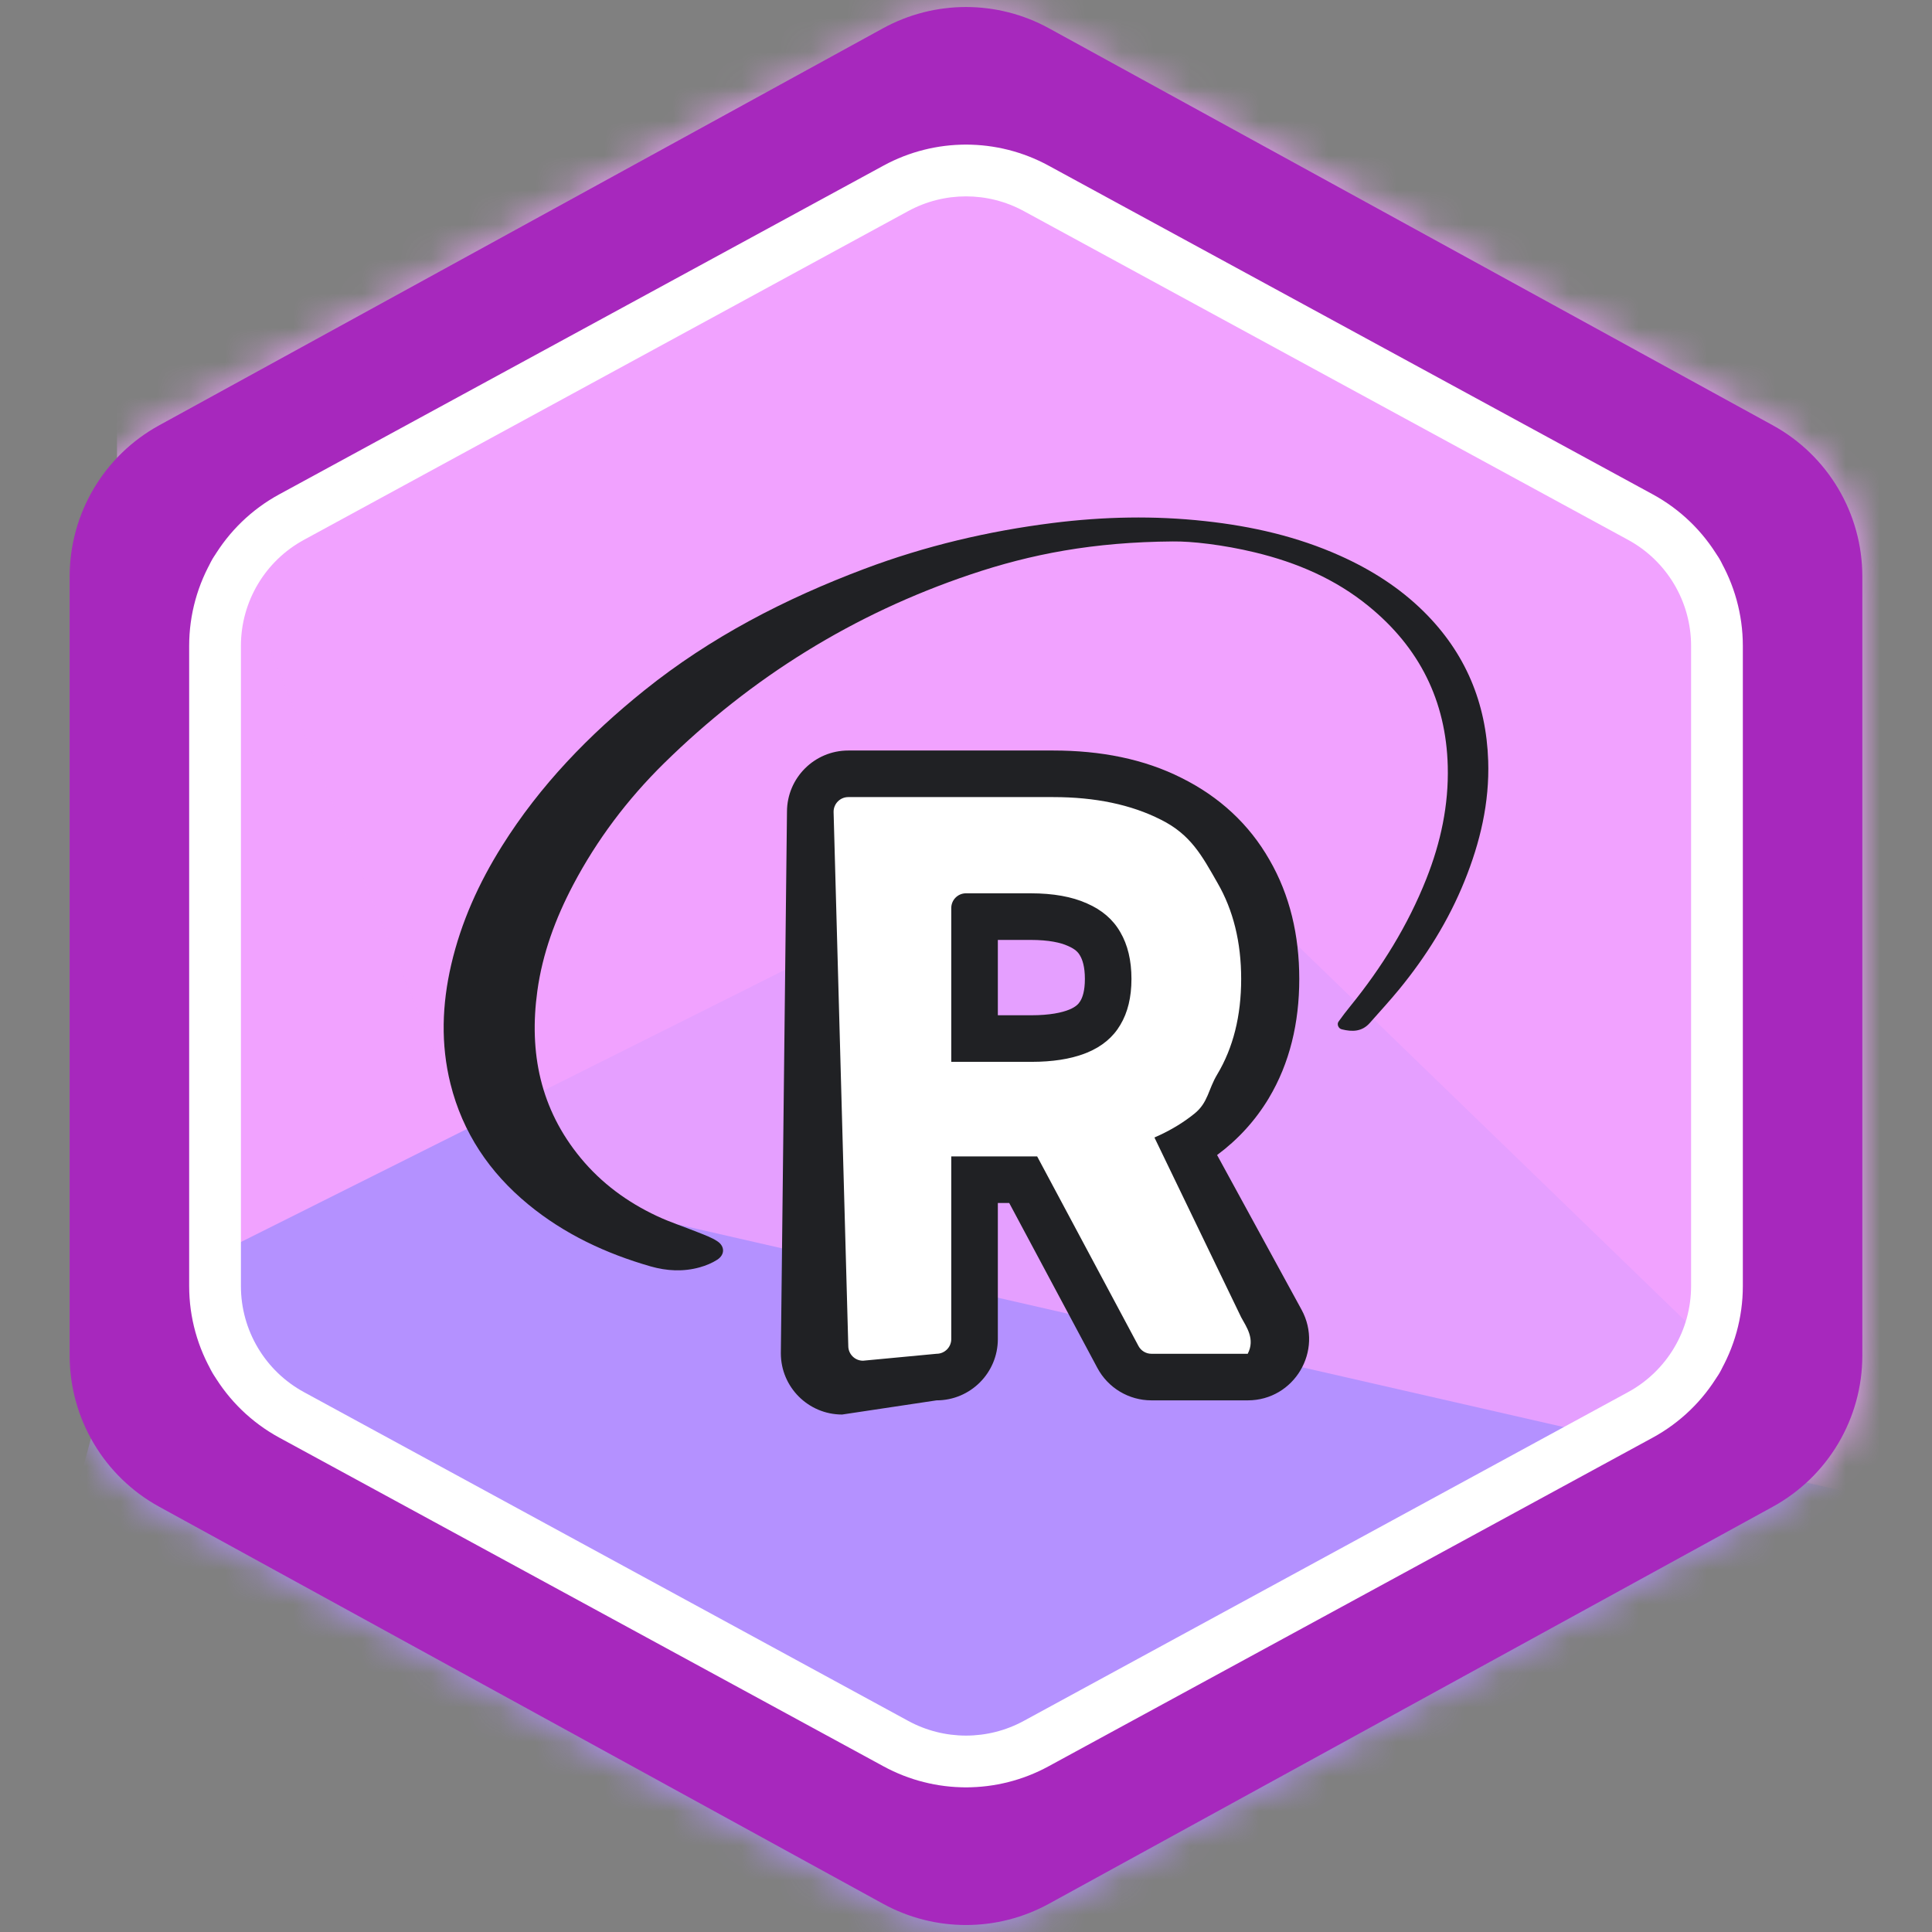
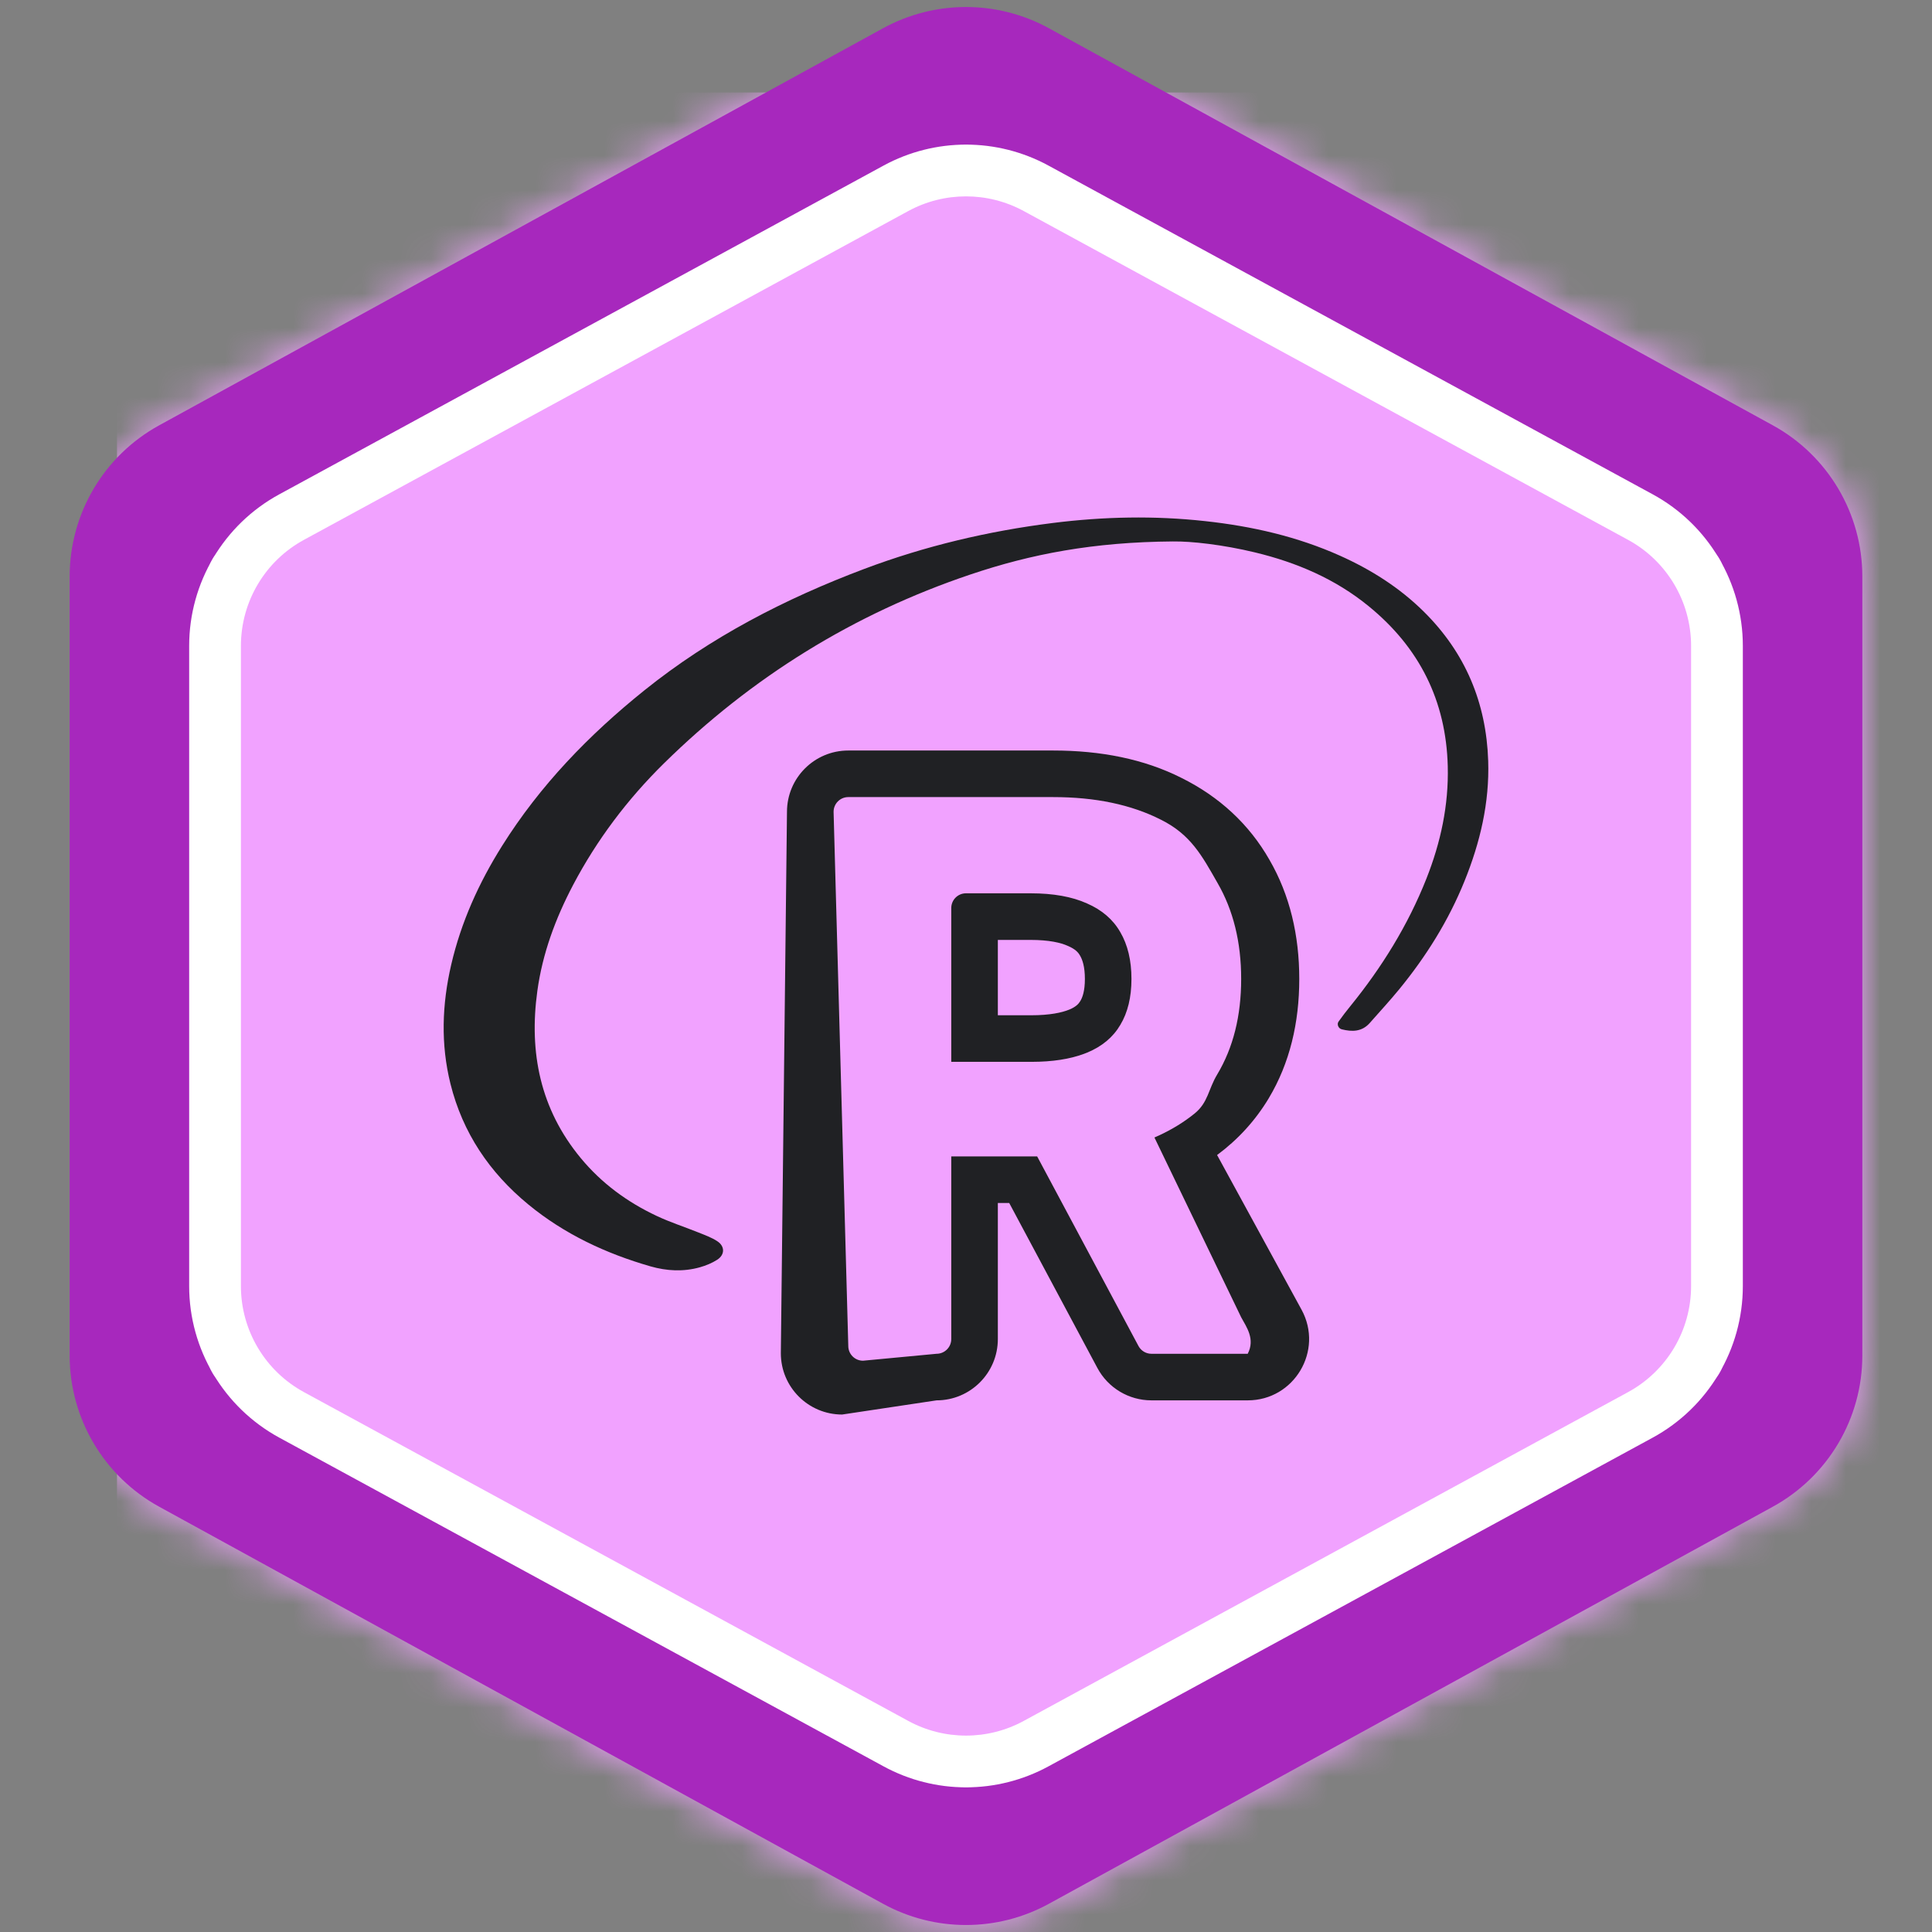
<svg xmlns="http://www.w3.org/2000/svg" width="56" height="56" viewBox="0 0 56 56" fill="none">
  <rect x="0" y="0" width="56" height="56" fill="#808080" stroke="none" />
  <mask id="mask0_1235_66605" style="mask-type:alpha" maskUnits="userSpaceOnUse" x="2" y="0" width="52" height="56">
-     <path d="M29.683 2.134L50.664 13.642C51.784 14.256 52.481 15.432 52.481 16.71V39.29C52.481 40.568 51.784 41.744 50.664 42.358L29.683 53.866C28.635 54.441 27.365 54.441 26.317 53.866L5.336 42.358C4.216 41.744 3.519 40.568 3.519 39.29V16.71C3.519 15.432 4.216 14.256 5.336 13.642L26.317 2.134C27.365 1.559 28.635 1.559 29.683 2.134Z" fill="white" stroke="black" stroke-width="3" />
+     <path d="M29.683 2.134L50.664 13.642C51.784 14.256 52.481 15.432 52.481 16.71V39.29C52.481 40.568 51.784 41.744 50.664 42.358L29.683 53.866C28.635 54.441 27.365 54.441 26.317 53.866L5.336 42.358C4.216 41.744 3.519 40.568 3.519 39.29V16.71C3.519 15.432 4.216 14.256 5.336 13.642L26.317 2.134Z" fill="white" stroke="black" stroke-width="3" />
  </mask>
  <g mask="url(#mask0_1235_66605)">
    <rect x="3.391" y="2.68" width="52.304" height="56.662" fill="#F1A2FF" />
    <g style="mix-blend-mode:multiply">
-       <path d="M28.593 25.189C31.251 23.86 34.459 24.353 36.594 26.421L65.257 54.176C66.823 55.692 67.593 57.851 67.34 60.016L65.795 73.254C65.537 75.465 64.243 77.421 62.309 78.524L36.471 93.254C33.524 94.933 29.797 94.259 27.626 91.652L0.899 59.566C-0.56 57.815 -1.075 55.464 -0.482 53.264L2.915 40.659C3.435 38.73 4.755 37.114 6.542 36.221L28.593 25.189Z" fill="#B491FF" />
-     </g>
+       </g>
    <g style="mix-blend-mode:multiply" opacity="0.8">
-       <path d="M18.846 -9.088C20.153 -11.757 23.003 -13.309 25.955 -12.96L65.577 -8.27C67.741 -8.013 69.663 -6.764 70.775 -4.889L77.573 6.575C78.709 8.489 78.866 10.83 77.996 12.879L66.382 40.259C65.057 43.382 61.684 45.105 58.377 44.349L17.668 35.041C15.447 34.533 13.612 32.975 12.75 30.867L7.808 18.784C7.051 16.934 7.121 14.849 8 13.055L18.846 -9.088Z" fill="#F1A2FF" />
-     </g>
+       </g>
  </g>
-   <path fill-rule="evenodd" clip-rule="evenodd" d="M23.451 22.711C27.443 21.929 35.541 21.403 35.996 25.554C36.08 26.317 36.165 26.998 36.242 27.606C36.683 31.134 36.823 32.25 34.61 33.16C34.411 33.956 36.281 37.401 37.24 39.024L36.601 39.877H33.047L29.599 34.155H28.177V39.557L23.628 40.019L23.451 22.711ZM28.107 26.656V30.139C29.41 30.269 31.945 30.19 31.945 28.824C31.945 26.483 30.357 26.575 29.066 26.649C28.711 26.67 28.378 26.689 28.107 26.656Z" fill="white" />
  <path fill-rule="evenodd" clip-rule="evenodd" d="M27.573 38.813C27.573 39.049 27.382 39.24 27.146 39.24L25.015 39.441C24.779 39.441 24.588 39.25 24.588 39.014L24.162 23.531C24.162 23.295 24.352 23.104 24.588 23.104H30.527C31.746 23.104 32.786 23.322 33.647 23.758C34.514 24.189 34.839 24.801 35.291 25.594C35.747 26.382 35.976 27.309 35.976 28.375C35.976 29.447 35.745 30.369 35.283 31.141C35.019 31.578 35.021 31.958 34.622 32.279C34.322 32.521 33.984 32.73 33.608 32.905C33.559 32.928 33.511 32.95 33.462 32.971L35.976 38.182C36.131 38.467 36.387 38.813 36.166 39.24H33.375C33.217 39.24 33.073 39.153 32.999 39.014L30.063 33.52H27.573V38.813ZM28.923 34.87V38.813C28.923 39.795 28.128 40.59 27.146 40.59L24.41 41.001C23.429 41.001 22.633 40.206 22.633 39.224L22.811 23.531C22.811 22.549 23.607 21.754 24.588 21.754H30.527C31.902 21.754 33.16 21.999 34.252 22.551C35.34 23.093 36.203 23.884 36.795 24.921C37.389 25.947 37.66 27.114 37.66 28.375C37.66 29.644 37.385 30.816 36.775 31.834L36.774 31.836L36.773 31.838C36.381 32.488 35.878 33.035 35.278 33.479L37.726 37.962C38.372 39.146 37.515 40.59 36.166 40.59H33.375C32.719 40.59 32.117 40.229 31.808 39.651L29.253 34.87H28.923ZM27.573 30.778H29.889C29.895 30.778 29.901 30.778 29.907 30.778C30.505 30.777 31.009 30.699 31.42 30.546C31.451 30.535 31.482 30.523 31.512 30.51C31.943 30.332 32.263 30.064 32.473 29.707C32.688 29.349 32.796 28.906 32.796 28.375C32.796 27.84 32.688 27.388 32.473 27.02C32.263 26.652 31.94 26.374 31.504 26.185C31.073 25.991 30.53 25.893 29.873 25.893H27.999C27.764 25.893 27.573 26.084 27.573 26.32V30.778ZM28.923 29.428H29.889C30.428 29.428 30.779 29.352 30.995 29.263C31.19 29.182 31.266 29.095 31.309 29.022L31.313 29.016L31.317 29.009C31.375 28.913 31.446 28.726 31.446 28.375C31.446 28.018 31.374 27.816 31.308 27.703L31.304 27.696L31.3 27.69C31.253 27.606 31.169 27.512 30.967 27.424L30.958 27.42L30.949 27.416C30.747 27.325 30.408 27.244 29.873 27.244H28.923V29.428Z" fill="#202124" />
  <path d="M33.999 15.694C31.692 15.711 29.885 16.059 28.122 16.654C24.738 17.795 21.782 19.631 19.242 22.129C18.186 23.169 17.3 24.343 16.608 25.658C16.1 26.625 15.724 27.639 15.575 28.724C15.329 30.506 15.659 32.147 16.832 33.566C17.435 34.296 18.183 34.845 19.036 35.245C19.428 35.43 19.845 35.563 20.247 35.725C20.433 35.8 20.627 35.869 20.792 35.978C21.014 36.124 21.013 36.368 20.792 36.512C20.64 36.611 20.462 36.683 20.286 36.733C19.81 36.867 19.328 36.841 18.858 36.707C17.562 36.334 16.358 35.772 15.311 34.91C14.187 33.985 13.41 32.832 13.057 31.415C12.771 30.265 12.812 29.113 13.078 27.964C13.365 26.728 13.88 25.59 14.552 24.52C15.652 22.766 17.07 21.301 18.679 20.009C20.599 18.467 22.758 17.354 25.052 16.49C26.818 15.825 28.642 15.395 30.515 15.159C31.988 14.974 33.46 14.943 34.933 15.105C36.283 15.252 37.597 15.55 38.842 16.108C39.743 16.512 40.565 17.032 41.269 17.728C42.474 18.92 43.081 20.37 43.136 22.054C43.176 23.267 42.902 24.421 42.45 25.538C41.988 26.682 41.34 27.718 40.56 28.671C40.285 29.007 39.99 29.326 39.703 29.652C39.477 29.908 39.191 29.911 38.89 29.835C38.795 29.812 38.743 29.689 38.798 29.612C38.905 29.46 39.019 29.314 39.136 29.169C40.051 28.042 40.809 26.822 41.344 25.471C41.759 24.423 41.993 23.341 41.964 22.208C41.915 20.311 41.141 18.77 39.674 17.573C38.707 16.782 37.585 16.303 36.377 16.012C35.451 15.788 34.512 15.684 33.999 15.695V15.694Z" fill="#202124" />
  <path fill-rule="evenodd" clip-rule="evenodd" d="M49.462 15.834L28.481 4.326C28.181 4.162 27.819 4.162 27.519 4.326L6.538 15.834C6.218 16.009 6.019 16.346 6.019 16.711V39.29C6.019 39.655 6.218 39.991 6.538 40.167L27.519 51.675C27.819 51.839 28.181 51.839 28.481 51.675L49.462 40.167C49.782 39.991 49.981 39.655 49.981 39.29V16.711C49.981 16.346 49.782 16.009 49.462 15.834ZM30.404 0.819C28.907 -0.002 27.093 -0.002 25.595 0.819L4.615 12.327C3.014 13.205 2.019 14.885 2.019 16.711V39.29C2.019 41.116 3.014 42.796 4.615 43.674L25.595 55.182C27.093 56.003 28.907 56.003 30.404 55.182L51.385 43.674C52.986 42.796 53.981 41.116 53.981 39.29V16.711C53.981 14.885 52.986 13.205 51.385 12.327L30.404 0.819Z" fill="#A728BD" />
  <path fill-rule="evenodd" clip-rule="evenodd" d="M47.189 15.647L29.673 6.117C28.63 5.55 27.37 5.55 26.327 6.117L8.811 15.647C7.684 16.259 6.983 17.439 6.983 18.721V37.278C6.983 38.56 7.684 39.739 8.811 40.352L26.327 49.882C27.37 50.449 28.63 50.449 29.673 49.882L47.189 40.352C48.316 39.739 49.017 38.56 49.017 37.278V18.721C49.017 17.439 48.316 16.259 47.189 15.647ZM30.39 4.799C28.9 3.989 27.101 3.989 25.611 4.799L8.094 14.329C6.485 15.204 5.483 16.89 5.483 18.721V37.278C5.483 39.109 6.485 40.794 8.094 41.67L25.611 51.199C27.101 52.01 28.9 52.01 30.39 51.199L47.906 41.67C49.515 40.794 50.517 39.109 50.517 37.278V18.721C50.517 16.89 49.515 15.204 47.906 14.329L30.39 4.799Z" fill="white" />
</svg>